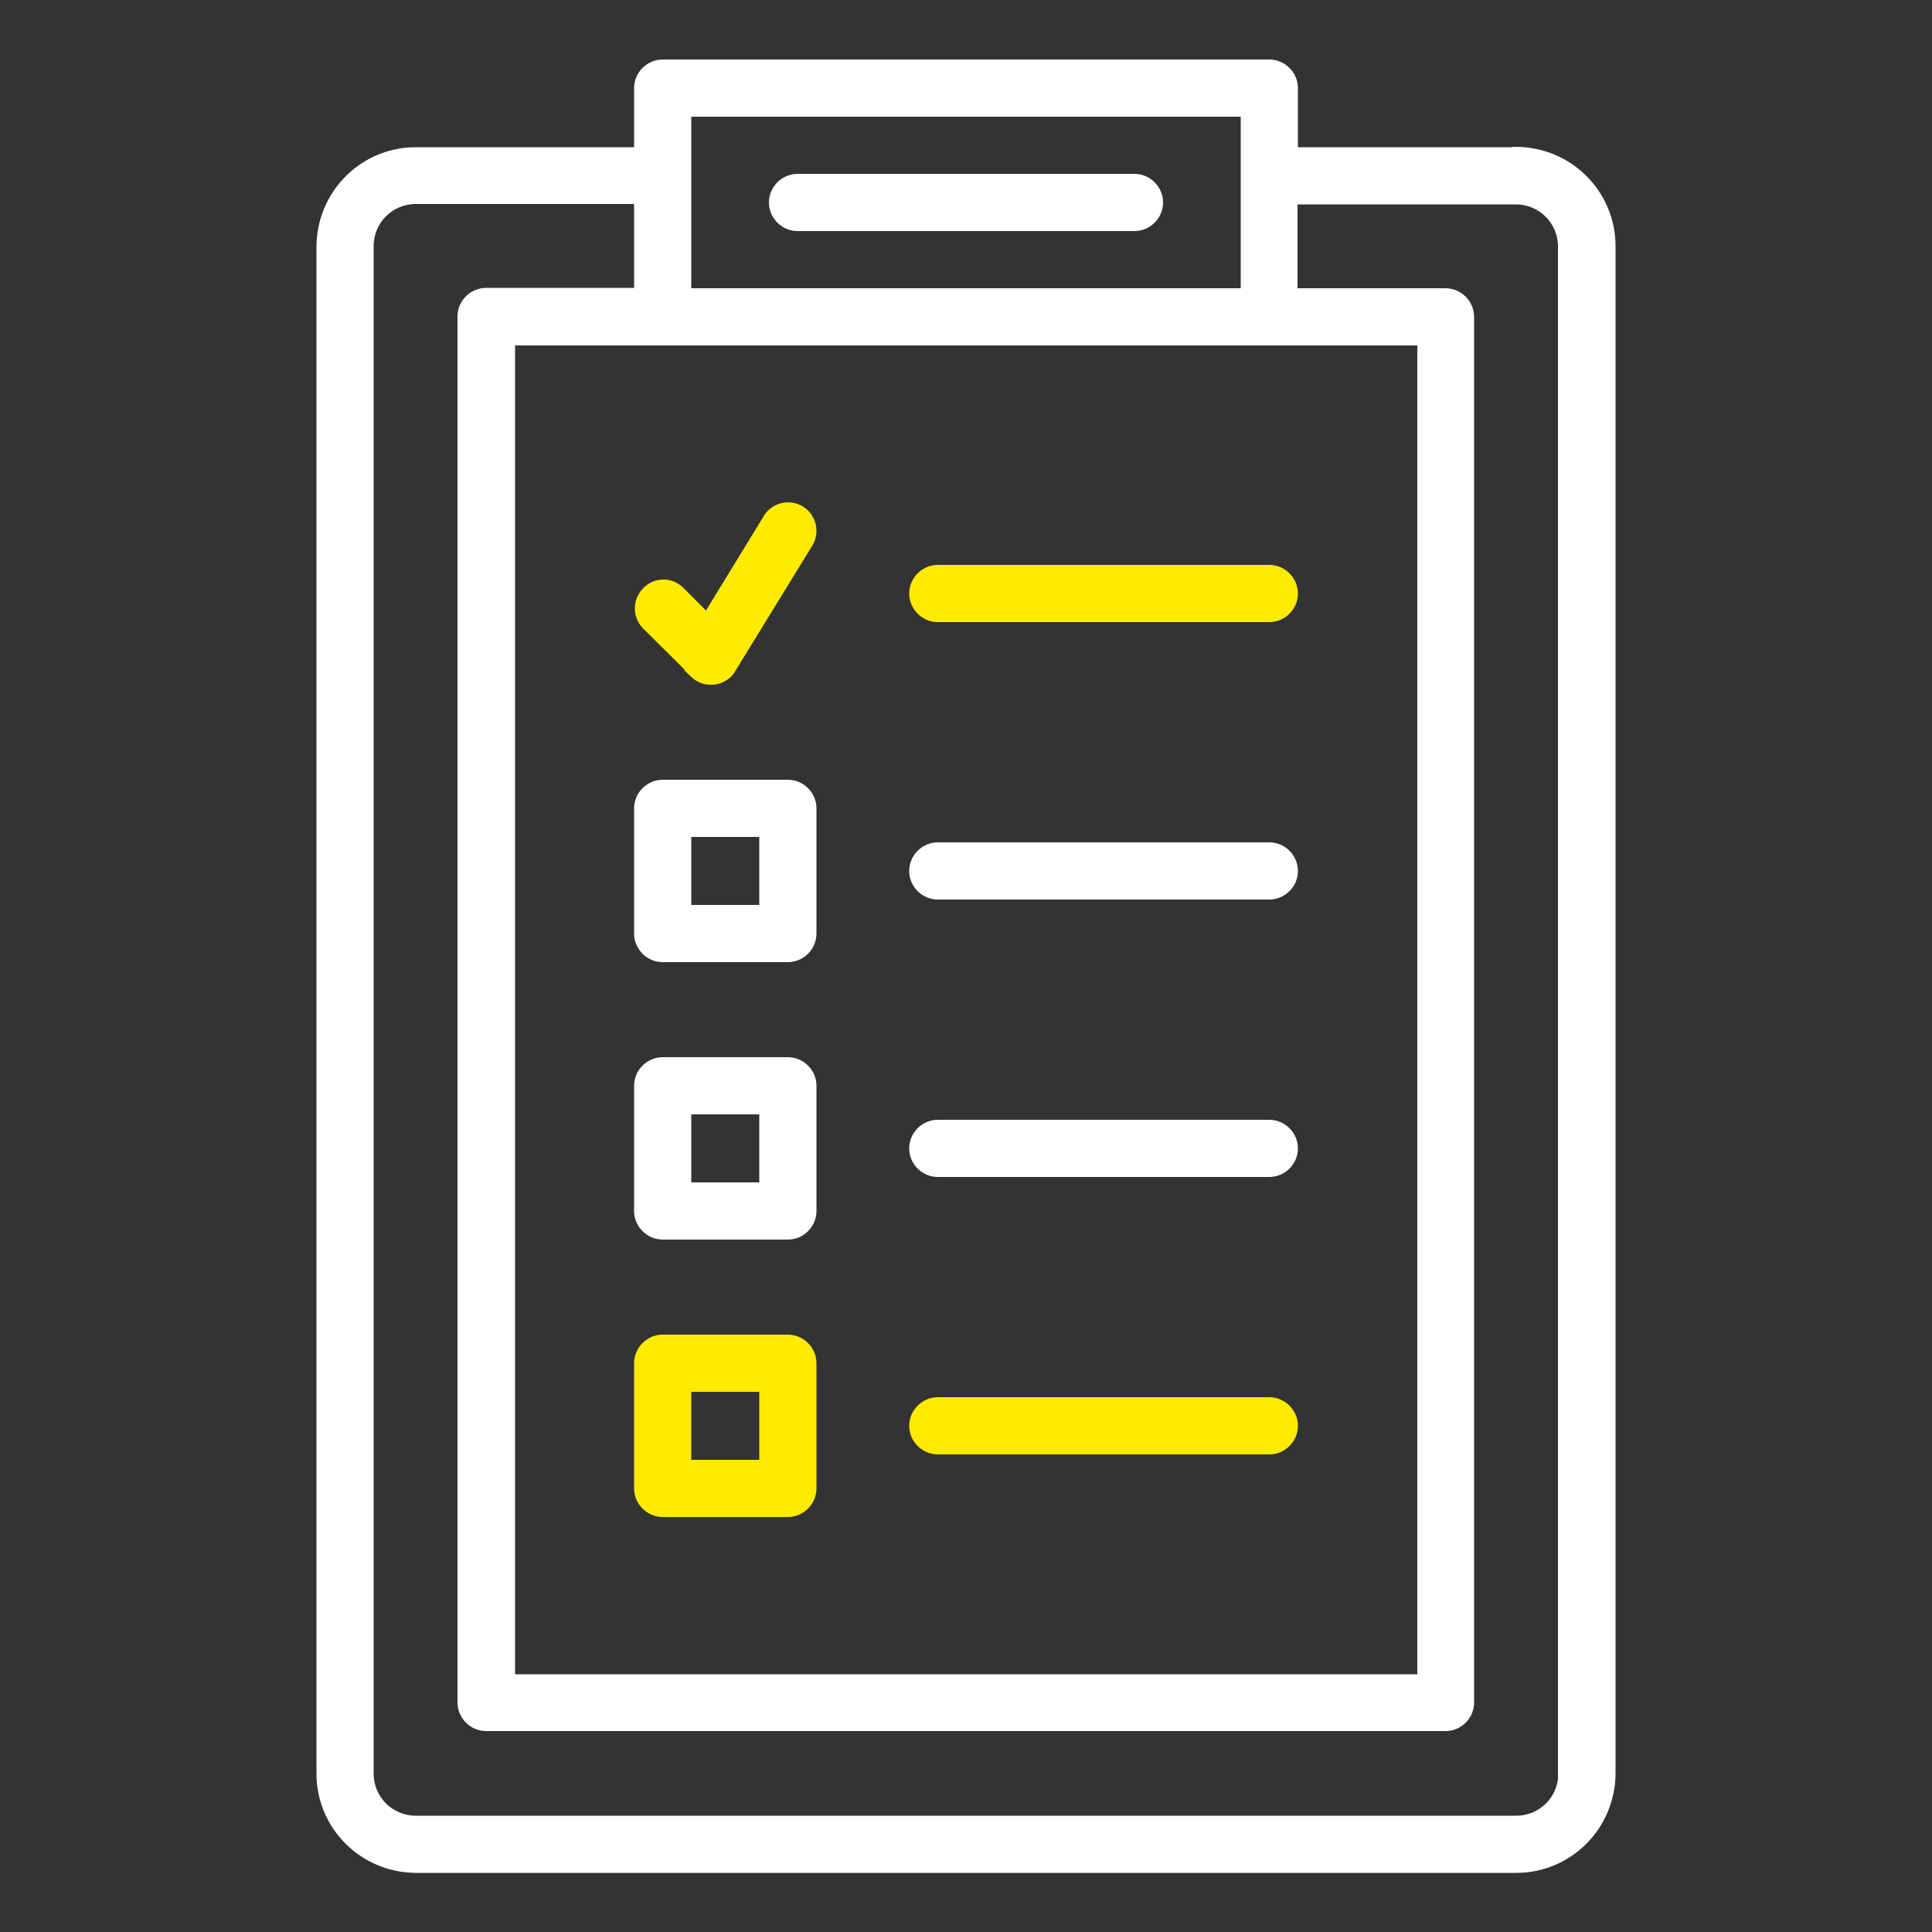
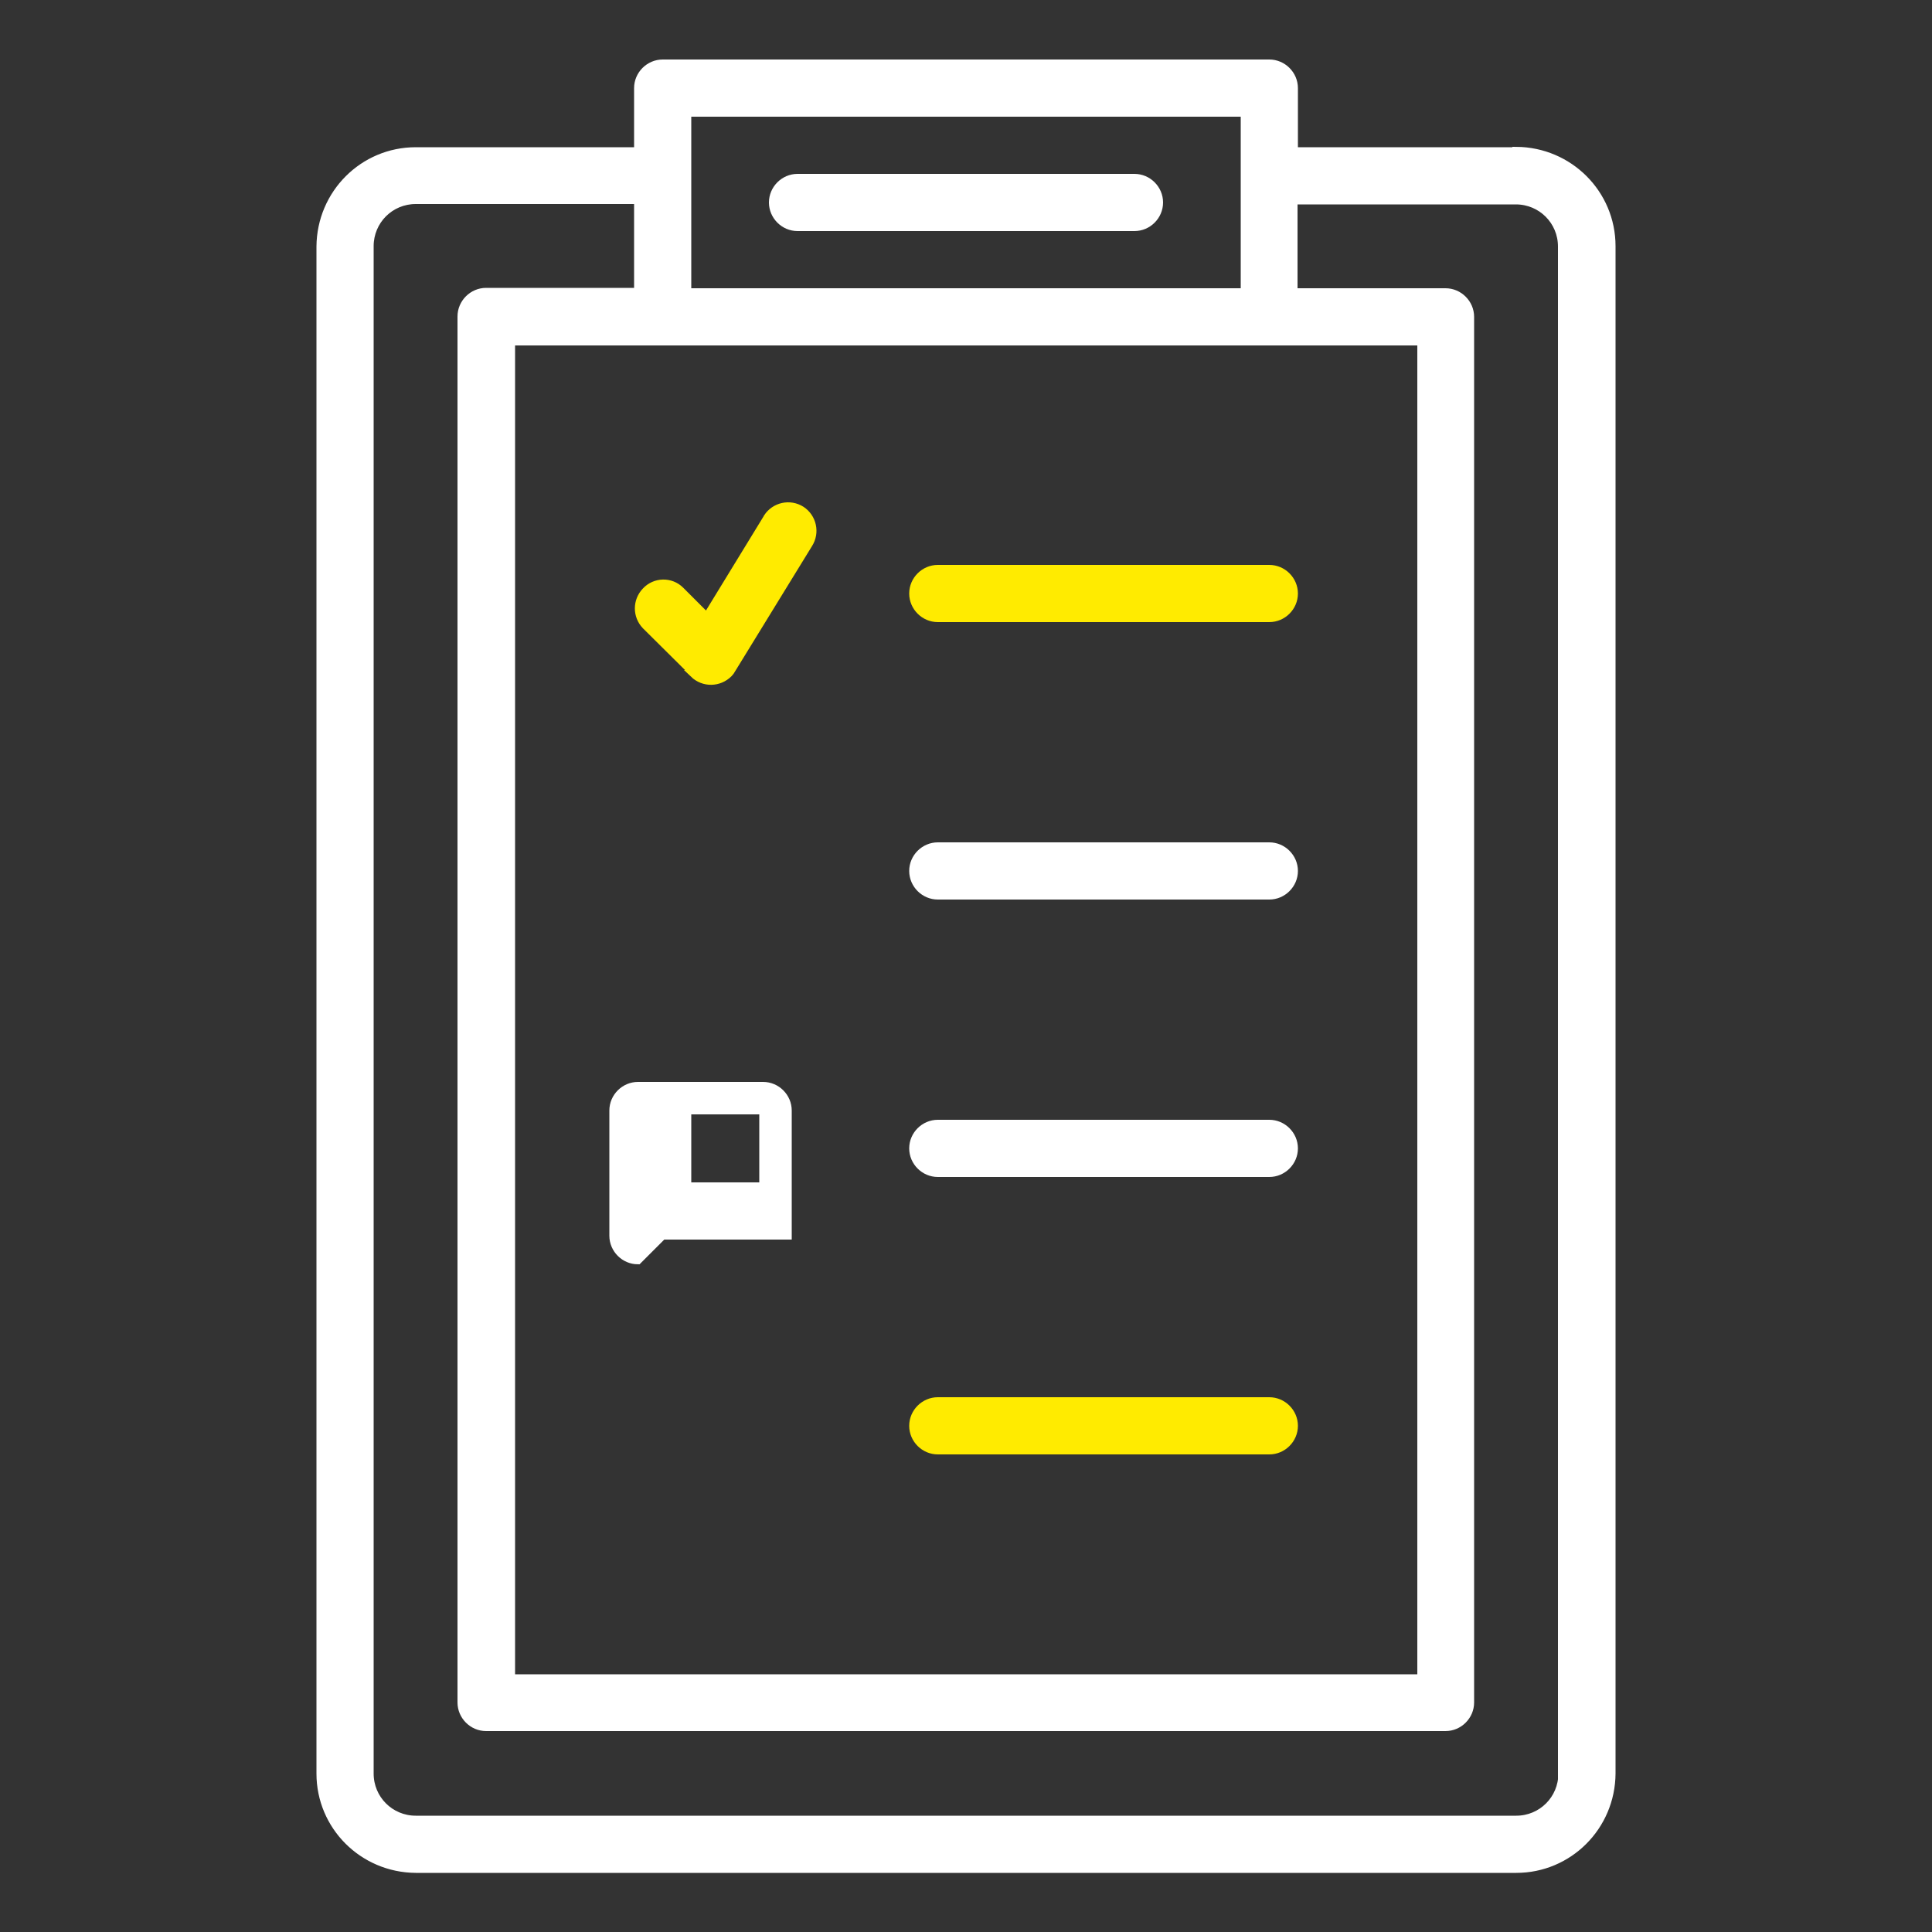
<svg xmlns="http://www.w3.org/2000/svg" id="Isolationsmodus" version="1.1" viewBox="0 0 500 500">
  <rect x="0" y="0" width="500" height="500" fill="#333333" stroke="none" />
  <defs>
    <style>
      .cls-1 {
        fill: #fff;
        stroke: #fff;
      }

      .cls-1, .cls-2 {
        stroke-miterlimit: 10;
        stroke-width: 2px;
      }

      .cls-2 {
        fill: #ffeb00;
        stroke: #ffeb00;
      }
    </style>
  </defs>
  <g id="Layer_2-2" data-name="Layer 2">
    <path class="cls-1" d="M392.4,39.1h-57.5v-16.3c0-3.5-2.9-6.4-6.4-6.4h-157c-3.5,0-6.4,2.9-6.4,6.4v16.3h-57.5c-13.6,0-24.6,11-24.7,24.7v395.2c0,13.6,11,24.6,24.7,24.7h284.8c13.6,0,24.6-11,24.7-24.7V63.7c0-13.6-11-24.6-24.7-24.7ZM367.8,88.4v345.9h-235.5V88.4h235.5ZM177.9,29.2h144.2v46.4h-144.2V29.2ZM404.3,459c0,6.6-5.3,11.9-11.9,11.9H107.6c-6.6,0-11.9-5.3-11.9-11.9V63.7c0-6.6,5.3-11.9,11.9-11.9h57.5v23.7h-39.3c-3.5,0-6.4,2.9-6.4,6.4h0v358.7c0,3.5,2.9,6.4,6.4,6.4h248.3c3.5,0,6.4-2.9,6.4-6.4h0V82c0-3.5-2.9-6.4-6.4-6.4h-39.3v-23.7h57.5c6.6,0,11.9,5.3,11.9,11.9v395.3Z" />
    <path class="cls-1" d="M206.4,58.8h87.2c3.5,0,6.4-2.9,6.4-6.4s-2.9-6.4-6.4-6.4h-87.2c-3.5,0-6.4,2.9-6.4,6.4s2.9,6.4,6.4,6.4Z" />
-     <path class="cls-1" d="M171.5,248h32.4c3.5,0,6.4-2.9,6.4-6.4h0v-32.4c0-3.5-2.9-6.4-6.4-6.4h-32.4c-3.5,0-6.4,2.9-6.4,6.4h0v32.4c0,3.5,2.9,6.4,6.4,6.4h0ZM177.9,215.6h19.6v19.6h-19.6v-19.6Z" />
-     <path class="cls-1" d="M171.5,319.8h32.4c3.5,0,6.4-2.9,6.4-6.4h0v-32.4c0-3.5-2.9-6.4-6.4-6.4h-32.4c-3.5,0-6.4,2.9-6.4,6.4h0v32.4c0,3.5,2.9,6.4,6.4,6.4ZM177.9,287.4h19.6v19.6h-19.6v-19.6Z" />
-     <path class="cls-2" d="M171.5,391.6h32.4c3.5,0,6.4-2.9,6.4-6.4h0v-32.4c0-3.5-2.9-6.4-6.4-6.4h-32.4c-3.5,0-6.4,2.9-6.4,6.4h0v32.4c0,3.5,2.9,6.4,6.4,6.4h0ZM177.9,359.2h19.6v19.6h-19.6v-19.6Z" />
+     <path class="cls-1" d="M171.5,319.8h32.4h0v-32.4c0-3.5-2.9-6.4-6.4-6.4h-32.4c-3.5,0-6.4,2.9-6.4,6.4h0v32.4c0,3.5,2.9,6.4,6.4,6.4ZM177.9,287.4h19.6v19.6h-19.6v-19.6Z" />
    <path class="cls-2" d="M242.7,160h85.8c3.5,0,6.4-2.9,6.4-6.4s-2.9-6.4-6.4-6.4h-85.8c-3.5,0-6.4,2.9-6.4,6.4s2.9,6.4,6.4,6.4Z" />
    <path class="cls-1" d="M242.7,231.8h85.8c3.5,0,6.4-2.9,6.4-6.4s-2.9-6.4-6.4-6.4h-85.8c-3.5,0-6.4,2.9-6.4,6.4s2.9,6.4,6.4,6.4Z" />
    <path class="cls-1" d="M242.7,303.6h85.8c3.5,0,6.4-2.9,6.4-6.4s-2.9-6.4-6.4-6.4h-85.8c-3.5,0-6.4,2.9-6.4,6.4s2.9,6.4,6.4,6.4Z" />
    <path class="cls-2" d="M242.7,375.4h85.8c3.5,0,6.4-2.9,6.4-6.4s-2.9-6.4-6.4-6.4h-85.8c-3.5,0-6.4,2.9-6.4,6.4s2.9,6.4,6.4,6.4Z" />
    <path class="cls-2" d="M179.5,174.4c2.6,2.5,6.6,2.4,9.1-.1.3-.3.6-.7.8-1.1l19.9-32.4c1.9-3,1-6.9-1.9-8.8-3-1.9-6.9-1-8.8,1.9,0,0,0,.1-.1.2l-15.6,25.5-6.8-6.8c-2.5-2.5-6.6-2.4-9,.2-2.4,2.5-2.4,6.4,0,8.9l12.6,12.5Z" />
  </g>
</svg>